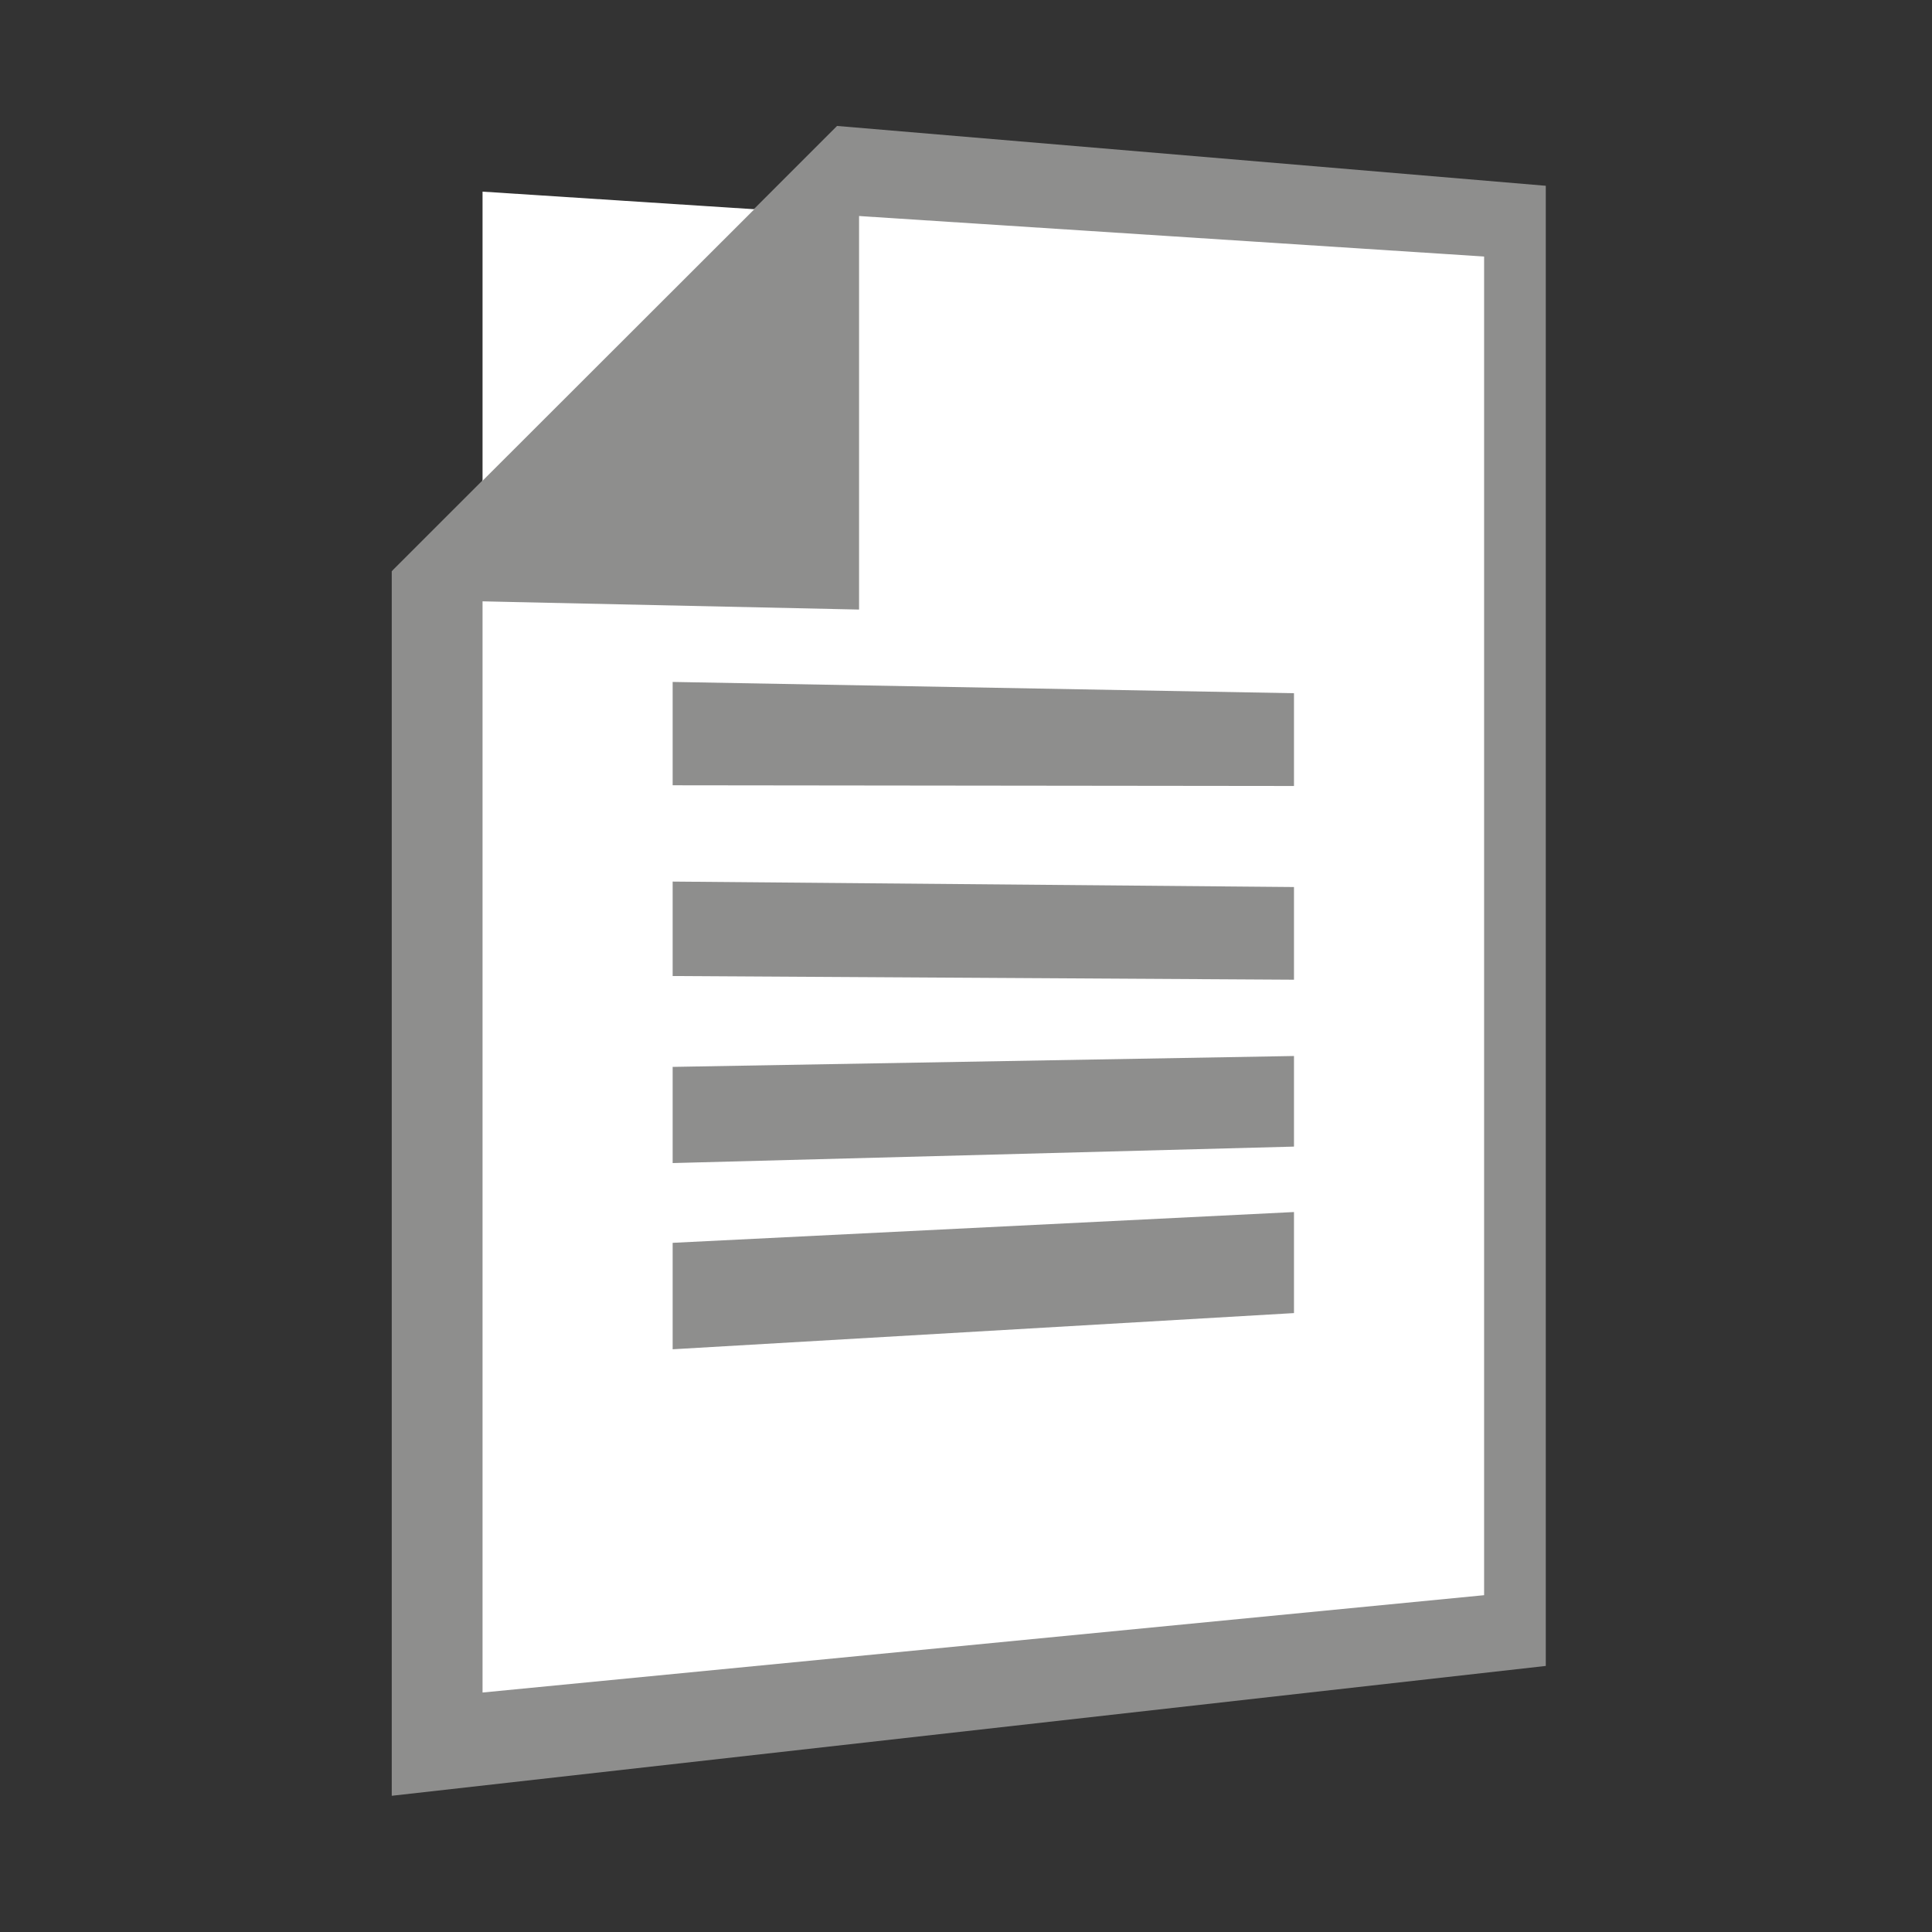
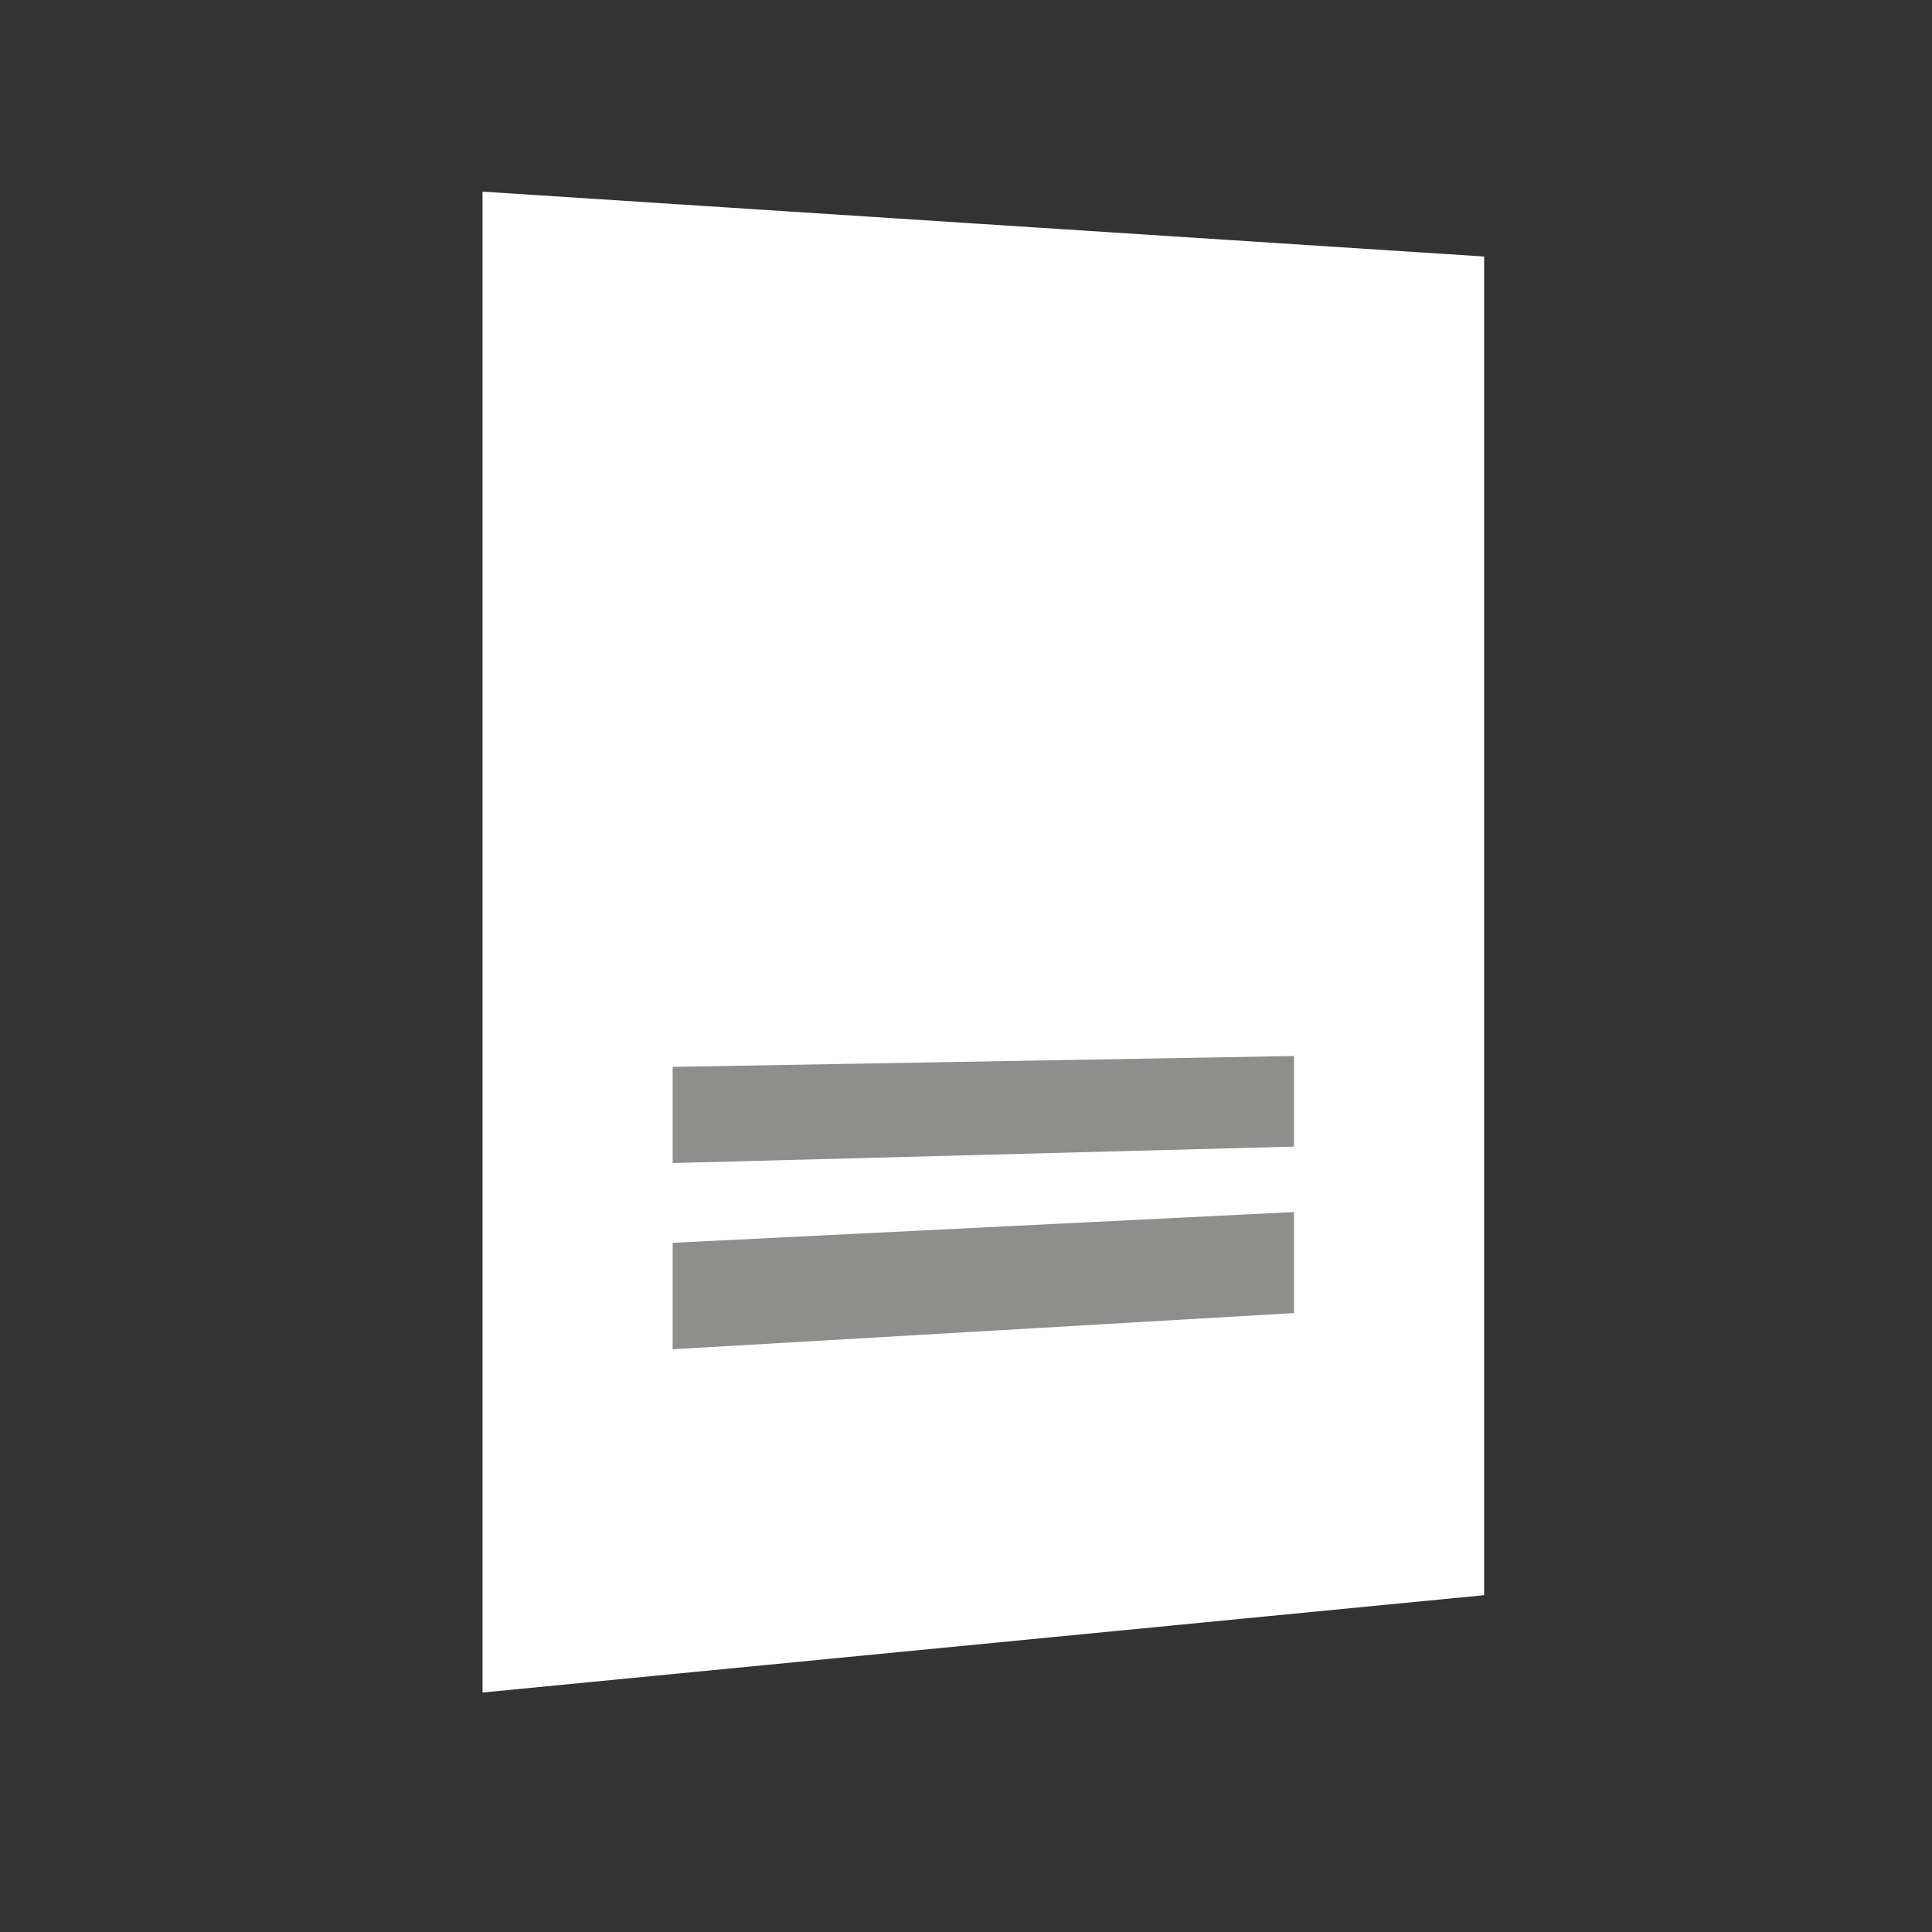
<svg xmlns="http://www.w3.org/2000/svg" version="1.1" id="Layer_1" x="0px" y="0px" width="63px" height="63px" viewBox="0 0 63 63" enable-background="new 0 0 63 63" xml:space="preserve">
  <rect x="0" y="0" width="63" height="63" fill="#333333" stroke="none" />
  <g>
-     <polygon fill="#8E8E8D" points="27.295,4.107 12.774,18.628 12.774,58.558 50.406,54.324 50.406,6.058  " />
    <polygon fill="#FFFFFF" points="48.395,52.017 15.735,55.191 15.735,6.249 48.395,8.365  " />
    <g>
-       <polygon fill="#8E8E8D" points="42.195,25.63 42.195,22.605 21.934,22.237 21.934,25.607   " />
      <g>
-         <polygon fill="#8E8E8D" points="42.195,31.947 42.195,28.925 21.934,28.747 21.934,31.827    " />
        <g>
          <polygon fill="#8E8E8D" points="42.195,37.389 42.195,34.435 21.934,34.79 21.934,37.926     " />
          <polygon fill="#8E8E8D" points="21.934,40.527 21.934,43.998 42.195,42.818 42.195,39.523     " />
        </g>
      </g>
    </g>
-     <polygon fill="#8E8E8D" points="12.801,18.608 15.517,19.605 28.013,19.877 28.013,6.837 27.28,4.143  " />
  </g>
</svg>